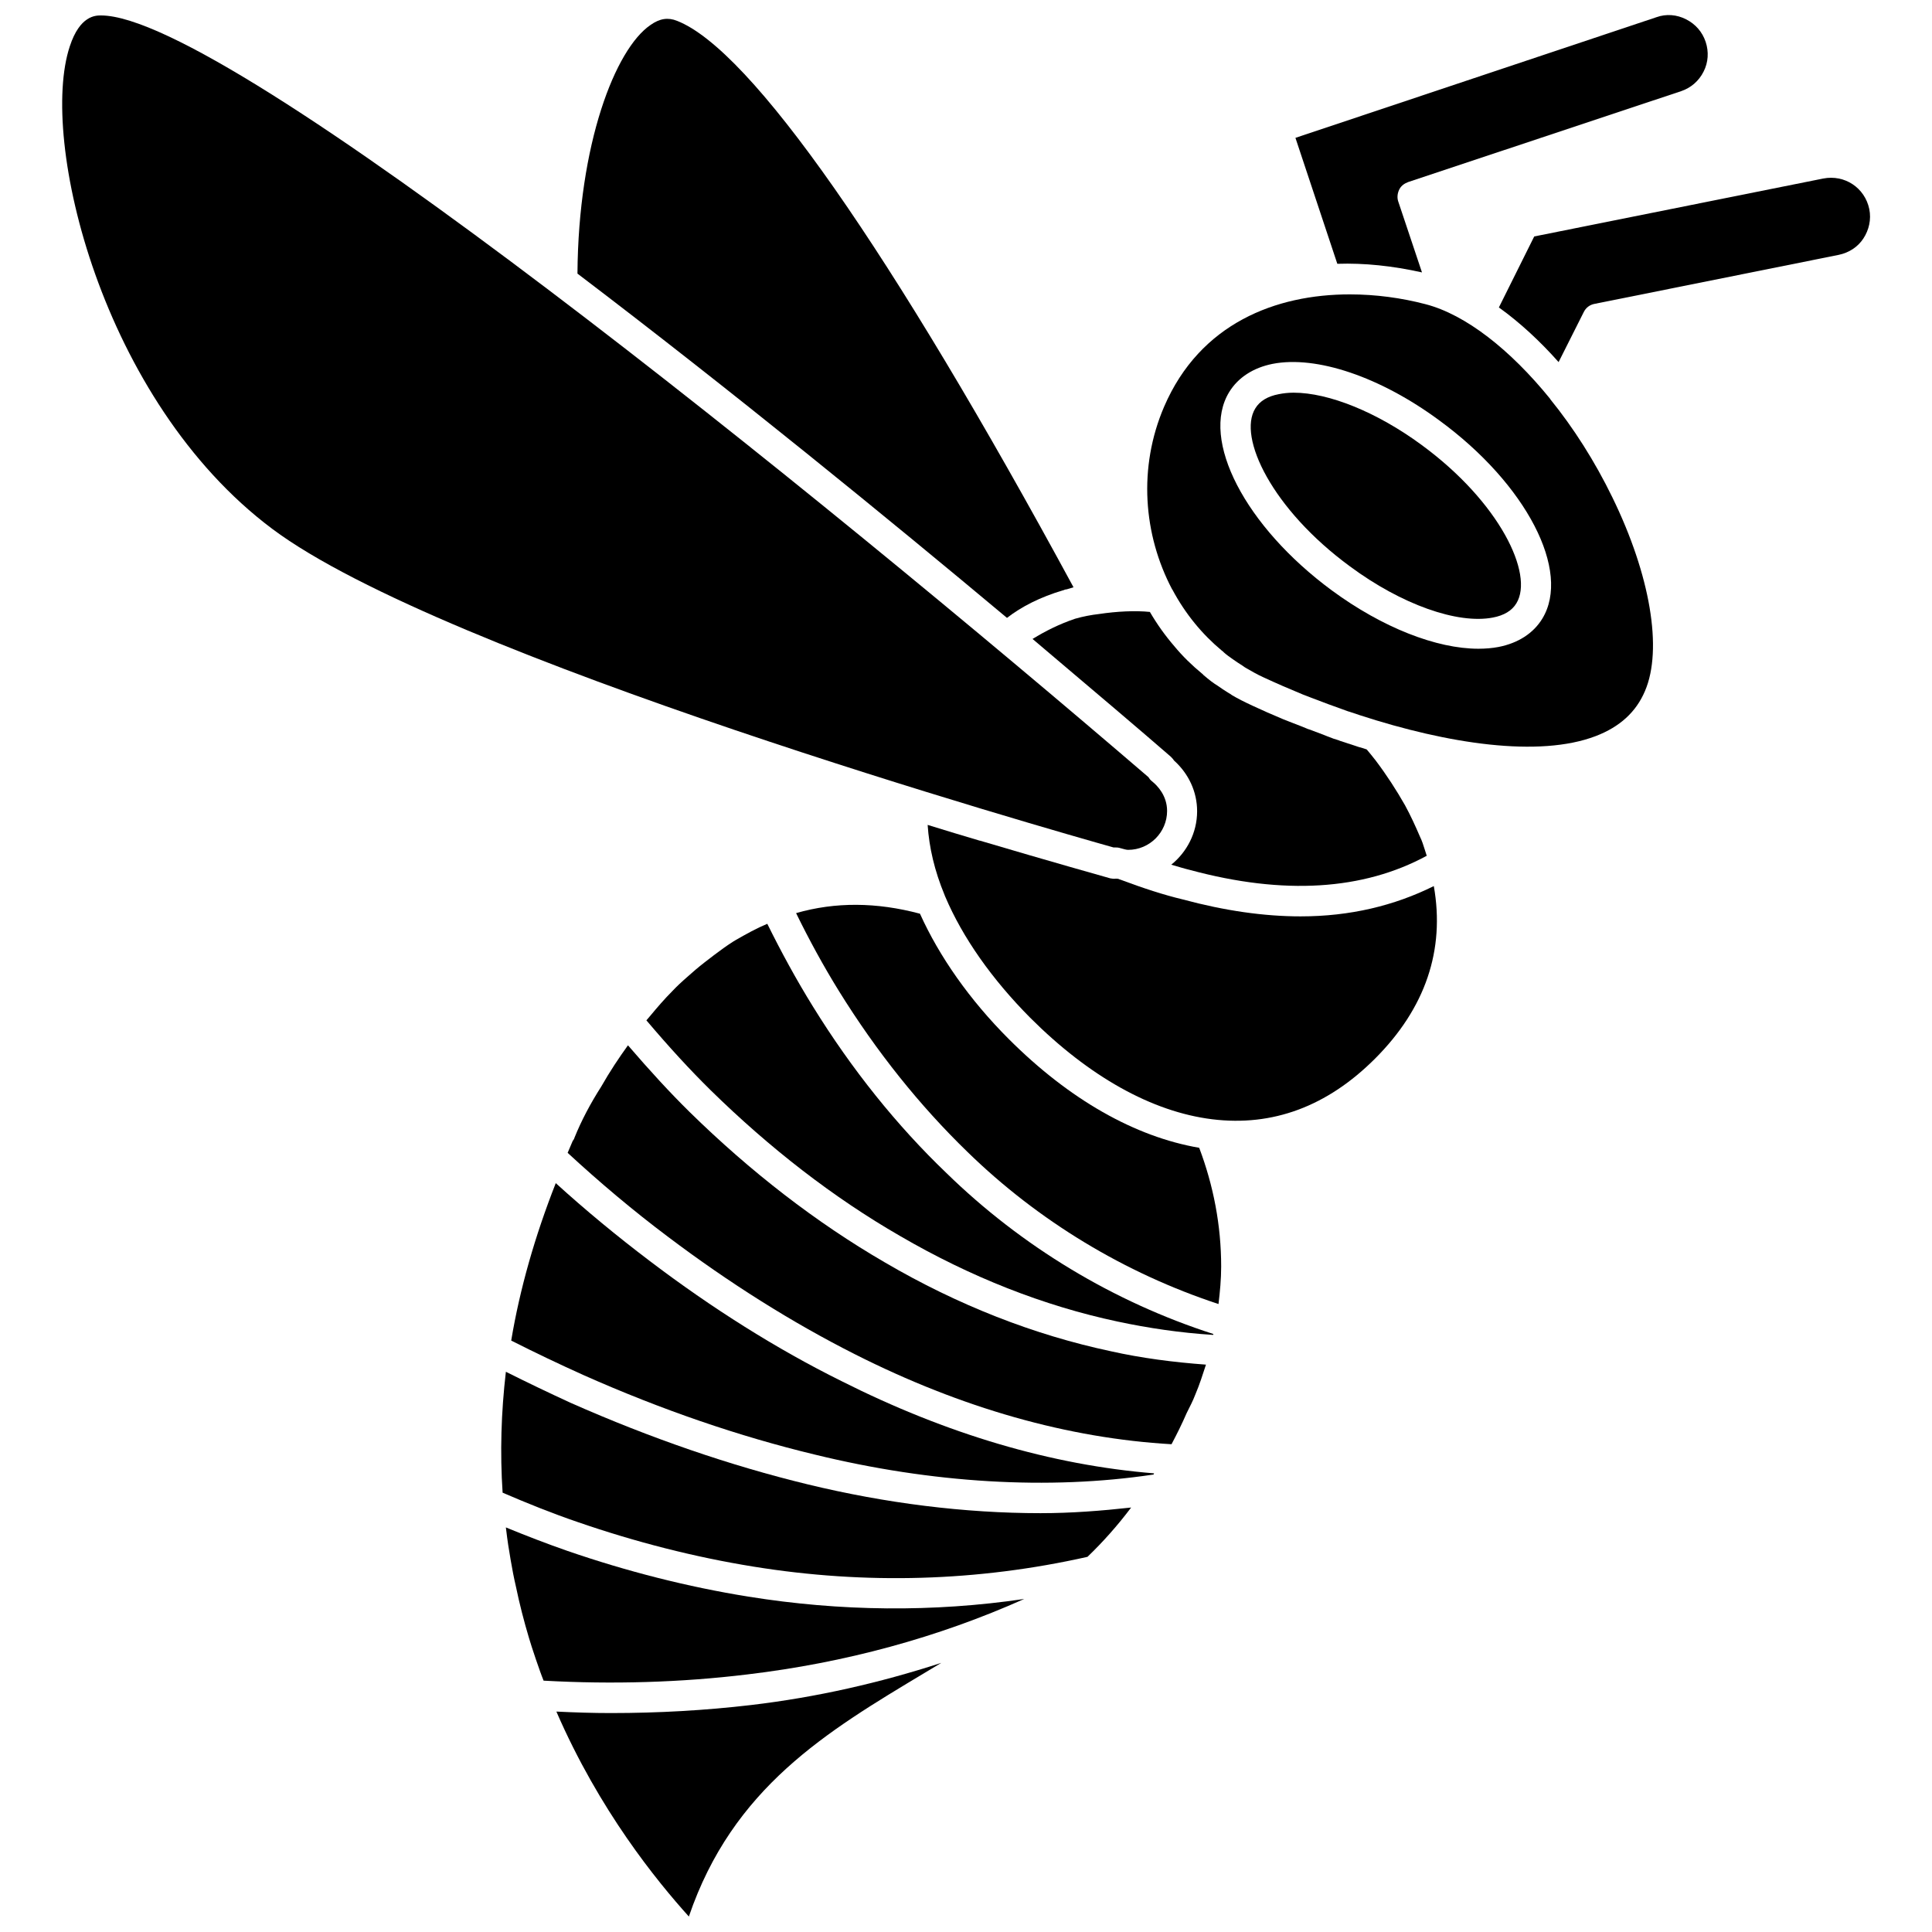
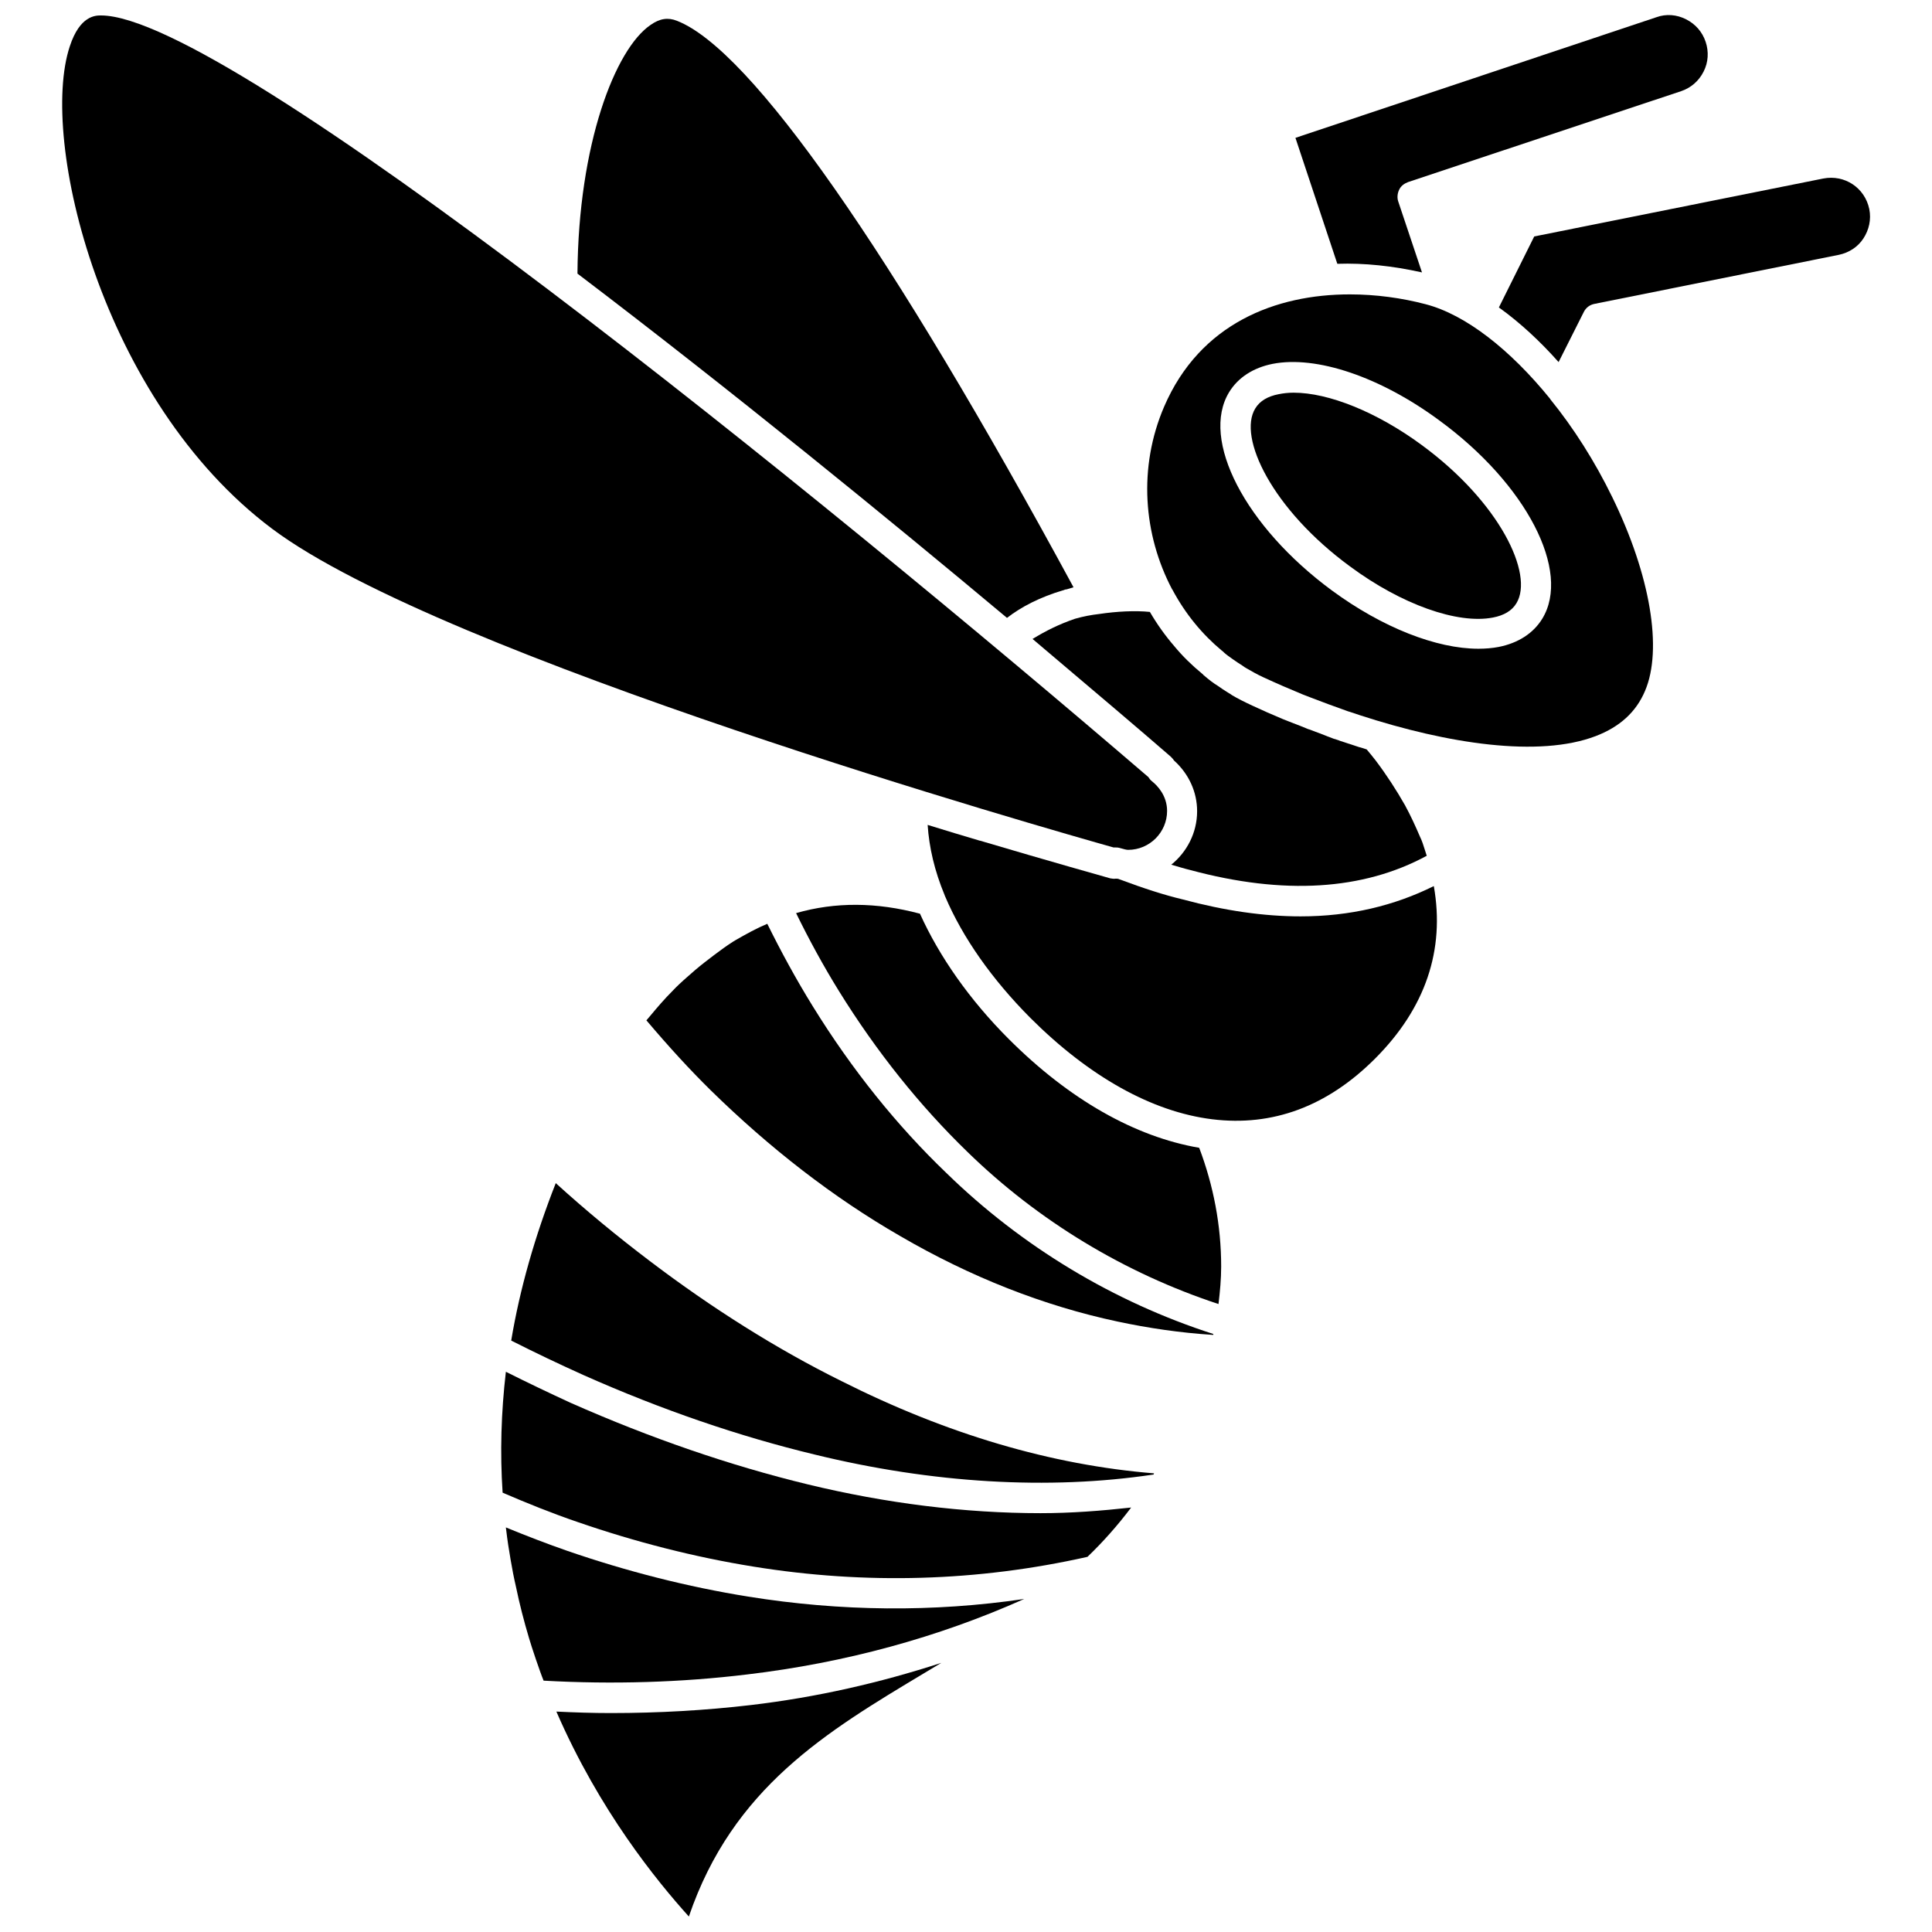
<svg xmlns="http://www.w3.org/2000/svg" width="800px" height="800px" version="1.1" viewBox="144 144 512 512">
  <defs>
    <clipPath id="d">
      <path d="m160 148.09h294v221.91h-294z" />
    </clipPath>
    <clipPath id="c">
      <path d="m291 584h103v67.902h-103z" />
    </clipPath>
    <clipPath id="b">
      <path d="m297 148.09h132v159.91h-132z" />
    </clipPath>
    <clipPath id="a">
      <path d="m487 148.09h110v68.906h-110z" />
    </clipPath>
  </defs>
  <g clip-path="url(#d)">
    <path d="m439.67 368.59c0.316 0 0.551 0 0.867 0.078 1.418 0.395 1.969 0.551 2.441 0.551 5.668 0 10.312-4.644 10.312-10.312 0-4.016-2.519-6.691-4.016-7.871-0.395-0.316-0.707-0.707-0.945-1.102-87.535-75.18-243.8-201.84-277.57-201.84-1.418 0-5.59 0-8.266 8.188-8.188 24.641 8.344 93.914 53.609 127.84 45.344 34.008 207.04 79.98 223.02 84.469h0.547z" />
  </g>
  <g clip-path="url(#c)">
    <path d="m305.93 597.98c-4.801 0-9.605-0.156-14.484-0.395 11.414 26.293 26.609 44.871 35.109 54.316 11.652-34.164 36.449-48.965 62.582-64.629 1.418-0.867 2.914-1.73 4.328-2.598-16.215 5.273-33.062 9.133-50.461 11.18-12.043 1.414-24.48 2.125-37.074 2.125z" />
  </g>
  <path d="m316.08 478.09c-8.422-6.375-16.926-13.383-24.797-20.547-5.512 14.012-9.523 28.023-11.809 41.723 6.535 3.305 12.832 6.297 19.129 9.133 20.703 9.211 41.406 16.297 61.402 21.098 30.938 7.559 61.875 9.445 89.664 5.273 0.078-0.078 0.156-0.156 0.156-0.316-27.16-2.203-54.945-10.391-82.891-24.48-17.004-8.426-34.168-19.211-50.855-31.883z" />
  <path d="m358.04 537.37c-20.469-4.961-41.562-12.203-62.738-21.57-5.668-2.598-11.414-5.352-17.238-8.266-1.258 10.785-1.574 21.41-0.867 32.039 6.375 2.754 13.227 5.512 19.918 7.793 15.273 5.273 30.938 9.289 46.602 11.809 29.676 4.801 59.434 3.938 88.48-2.598 4.094-3.938 7.949-8.266 11.57-13.066-7.871 0.867-15.824 1.496-24.008 1.496-20.074-0.004-40.934-2.602-61.719-7.637z" />
  <g clip-path="url(#b)">
    <path d="m425.74 300.42h0.078c0.078 0 0.078 0 0.156-0.078 0.234-0.078 0.473-0.156 0.629-0.156 0.078 0 0.156 0 0.316-0.078 0.551-0.156 1.023-0.316 1.574-0.473-48.332-89.191-85.488-142.48-105.09-150.12-2.363-0.945-4.566-0.629-7.008 1.102-9.367 6.375-19.129 31.566-19.363 65.891 40.539 30.781 82.5 65.023 113.83 91.238 3.859-2.996 8.82-5.516 14.879-7.324z" />
  </g>
  <g clip-path="url(#a)">
    <path d="m520.84 216.19-6.297-18.812c-0.316-0.945-0.238-2.051 0.234-3.074 0.473-1.023 1.34-1.652 2.363-2.047l72.344-24.09c2.598-0.867 4.723-2.676 5.984-5.195 1.258-2.441 1.418-5.273 0.551-7.871s-2.676-4.723-5.195-5.984c-2.441-1.258-5.273-1.496-7.871-0.551l-95.648 31.965 11.098 33.379c7.164-0.238 14.641 0.547 22.438 2.281z" />
  </g>
  <path d="m454.24 344.5c0.316 0.316 0.629 0.629 0.867 1.023 3.938 3.543 6.141 8.344 6.141 13.461 0 5.746-2.754 10.863-6.848 14.168 1.652 0.473 3.387 1.023 5.039 1.418 24.797 6.691 45.816 5.352 62.66-3.777-0.156-0.473-0.316-0.945-0.473-1.496-0.395-1.258-0.789-2.519-1.34-3.621-1.18-2.754-2.441-5.512-3.938-8.266-2.281-4.016-4.879-8.031-7.793-11.887-0.789-1.023-1.574-1.969-2.363-2.914-0.707-0.234-1.34-0.473-2.047-0.629-1.73-0.551-3.387-1.102-5.039-1.652-0.078 0-0.078 0-0.156-0.078 0 0-1.418-0.473-1.496-0.473l-1.652-0.629c-0.395-0.156-0.789-0.316-1.18-0.473-1.258-0.473-2.519-0.945-3.777-1.418h-0.078l-2.125-0.867c-1.574-0.629-3.148-1.18-4.644-1.812-2.832-1.18-5.512-2.363-8.031-3.543-2.203-1.023-3.938-1.891-5.512-2.832-0.078-0.078-0.234-0.156-0.316-0.234-0.234-0.156-0.551-0.316-0.789-0.473-0.867-0.551-1.73-1.102-2.598-1.73-0.551-0.316-1.18-0.789-1.73-1.18-0.707-0.551-1.418-1.102-2.125-1.73-0.078-0.078-0.156-0.234-0.316-0.316-2.676-2.203-5.195-4.644-7.398-7.32-2.441-2.832-4.566-5.824-6.453-9.055-3.856-0.395-8.738-0.156-13.461 0.551-2.047 0.234-4.172 0.629-6.375 1.258-4.172 1.418-7.793 3.227-11.258 5.352 16.293 13.781 29.281 24.801 36.605 31.176z" />
  <path d="m342.3 567.12c-16.137-2.598-32.195-6.691-47.941-12.121-5.434-1.891-10.941-4.016-16.297-6.219 0 0.234 0.078 0.473 0.078 0.629 0.316 2.676 0.707 5.273 1.18 7.949 0.395 2.363 0.867 4.801 1.418 7.164 0.945 4.566 2.125 9.133 3.465 13.617 0.234 0.789 0.473 1.496 0.707 2.281 0.707 2.203 1.496 4.488 2.281 6.691 0.316 0.789 0.551 1.574 0.867 2.281 18.344 1.023 36.527 0.473 54.004-1.652 25.82-3.07 50.461-9.762 73.367-19.996-24.086 3.547-48.648 3.312-73.129-0.625z" />
-   <path d="m378.51 478.56c-18.184-10.547-35.582-24.008-51.797-39.91-5.195-5.117-10.469-10.863-16.297-17.633-2.441 3.387-4.801 6.926-7.086 10.941-2.914 4.566-5.273 9.055-7.086 13.539-0.078 0.316-0.234 0.551-0.473 0.867-0.473 1.023-0.867 2.125-1.34 3.148 8.344 7.715 17.398 15.352 26.527 22.199 16.375 12.359 33.062 22.828 49.594 31.172 28.34 14.328 56.602 22.277 83.914 23.852 1.418-2.676 2.754-5.352 4.016-8.266 0.867-1.73 1.652-3.227 2.281-4.879 1.18-2.754 1.969-5.352 2.832-7.949-8.582-0.629-17.082-1.73-25.191-3.543-20.375-4.332-40.527-12.203-59.895-23.539z" />
  <path d="m627.18 191.31-76.594 15.352-9.367 18.812c5.59 4.016 10.941 8.973 15.824 14.484l6.691-13.305c0.551-1.102 1.574-1.891 2.832-2.125l64.707-12.988c2.676-0.551 5.039-2.047 6.535-4.328s2.125-5.039 1.574-7.793c-1.18-5.672-6.535-9.211-12.203-8.109z" />
  <path d="m520.75 261.92c-11.887-8.738-24.641-13.855-33.93-13.855-1.418 0-2.754 0.156-3.938 0.395-2.914 0.551-5.039 1.812-6.219 3.777-4.723 7.637 4.488 26.766 25.113 41.879 13.617 10.078 28.496 15.352 37.863 13.539 2.914-0.551 5.039-1.812 6.219-3.777 4.727-7.711-4.484-26.84-25.109-41.957z" />
  <path d="m554.84 249.8c0-0.078-0.078-0.078-0.078-0.156-10.547-12.988-22.355-22.277-32.984-25.031-6.297-1.652-13.145-2.598-20.074-2.598-19.523 0-39.676 7.637-49.199 29.758-6.926 16.137-5.512 33.93 2.125 48.414 0.078 0.078 0.156 0.156 0.156 0.234 3.387 6.297 7.793 11.652 12.988 15.98 0.234 0.156 0.395 0.316 0.629 0.551 0.707 0.629 1.496 1.18 2.281 1.73 0.867 0.629 1.73 1.18 2.598 1.73 0.316 0.234 0.629 0.473 0.945 0.629 1.496 0.867 2.992 1.73 4.566 2.441 3.387 1.574 6.848 3.07 10.469 4.566 0.707 0.234 1.34 0.551 2.047 0.789 3.07 1.18 6.219 2.363 9.367 3.465 0.395 0.156 0.867 0.316 0.945 0.316 0.945 0.316 1.891 0.629 2.832 0.945 23.223 7.559 47.391 11.258 62.426 5.512 6.375-2.441 10.707-6.375 13.066-11.965 4.723-11.02 1.418-30.699-8.66-51.324-4.637-9.535-10.305-18.43-16.445-25.988zm-2.125 58.172c-2.363 3.856-6.375 6.453-11.57 7.477-1.652 0.316-3.465 0.473-5.352 0.473-11.098 0-25.426-5.59-38.809-15.43-22.984-16.926-34.953-39.988-27.238-52.586 2.363-3.856 6.375-6.453 11.492-7.477 11.652-2.281 28.574 3.465 44.16 14.957 23.145 16.926 35.031 39.992 27.316 52.586z" />
  <path d="m411.34 419.36c-10.391-10.391-18.422-21.883-23.539-33.219-11.492-3.07-22.434-3.148-32.828-0.156 3.465 7.086 7.242 14.012 11.336 20.625 9.996 16.137 21.492 30.465 34.086 42.668 18.734 18.262 41.645 32.117 66.52 40.305 0.395-3.305 0.707-6.613 0.707-9.918 0-10.941-2.047-21.492-5.824-31.488-17.004-2.918-34.398-12.758-50.457-28.816z" />
  <path d="m488.71 386.85c-9.762 0-20.152-1.496-31.25-4.488-4.961-1.18-10.312-2.914-16.848-5.352-0.078 0-0.156-0.078-0.156-0.078-0.234-0.078-0.551-0.078-0.789-0.078-0.473 0.078-0.945 0-1.418-0.078-1.891-0.551-15.191-4.25-34.559-9.996h-0.078c-4.328-1.258-8.895-2.676-13.777-4.172 0.395 5.984 1.812 12.121 4.488 18.578 0.078 0.156 0.078 0.316 0.156 0.395 4.644 10.941 12.438 21.965 22.516 32.117 15.586 15.586 32.273 24.953 48.254 26.922 15.98 1.969 30.465-3.387 43.141-16.059 13.383-13.383 18.578-28.812 15.586-45.738-10.469 5.195-22.195 8.027-35.266 8.027z" />
  <path d="m359.46 410.78c-4.488-7.242-8.5-14.641-12.121-21.965-2.832 1.18-5.512 2.676-8.266 4.25-0.234 0.156-0.551 0.316-0.789 0.473-1.73 1.102-3.465 2.363-5.117 3.621-1.652 1.258-3.305 2.519-4.879 3.856-1.418 1.258-2.832 2.441-4.25 3.777-0.629 0.629-1.258 1.18-1.891 1.891-2.047 2.047-3.938 4.25-5.902 6.613-0.316 0.395-0.629 0.707-0.945 1.102 6.141 7.242 11.57 13.145 17.004 18.5 15.742 15.43 32.59 28.496 50.223 38.652 18.656 10.863 38.023 18.5 57.625 22.672 8.109 1.73 16.609 2.992 25.348 3.543 0-0.078 0-0.156 0.078-0.234-26.449-8.5-50.852-23.223-70.77-42.668-13.07-12.512-25.035-27.391-35.348-44.082z" />
</svg>